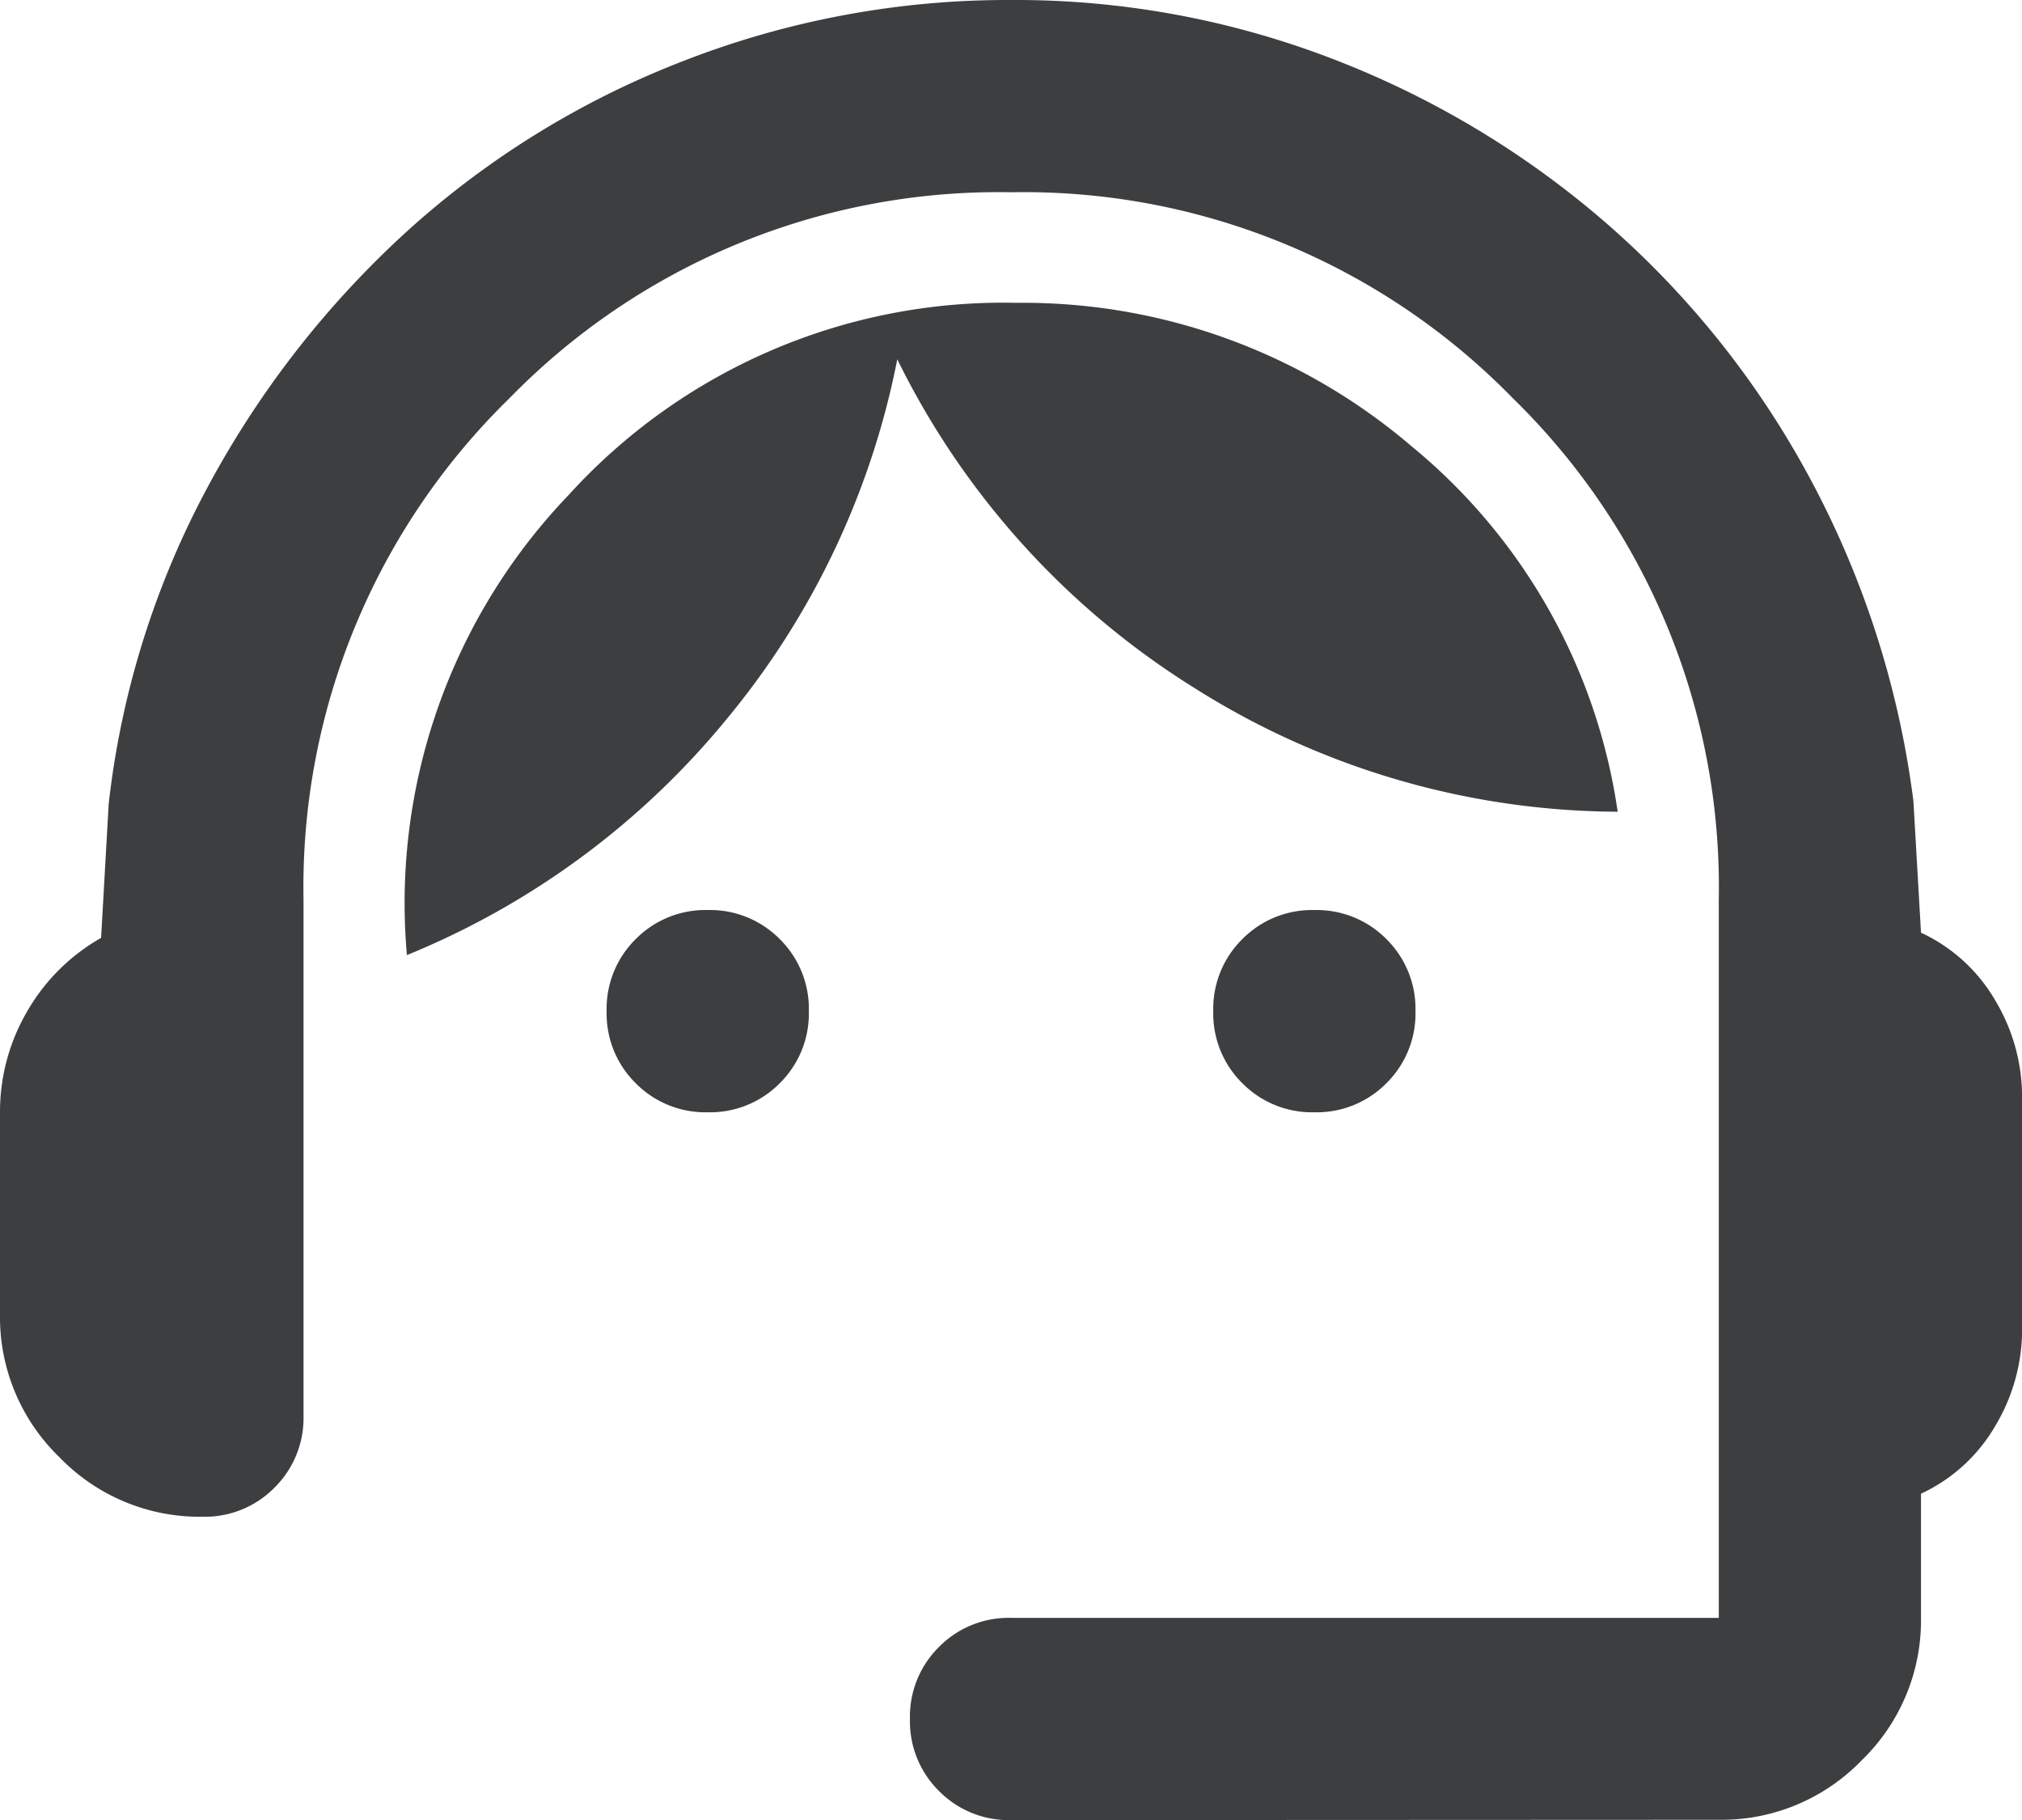
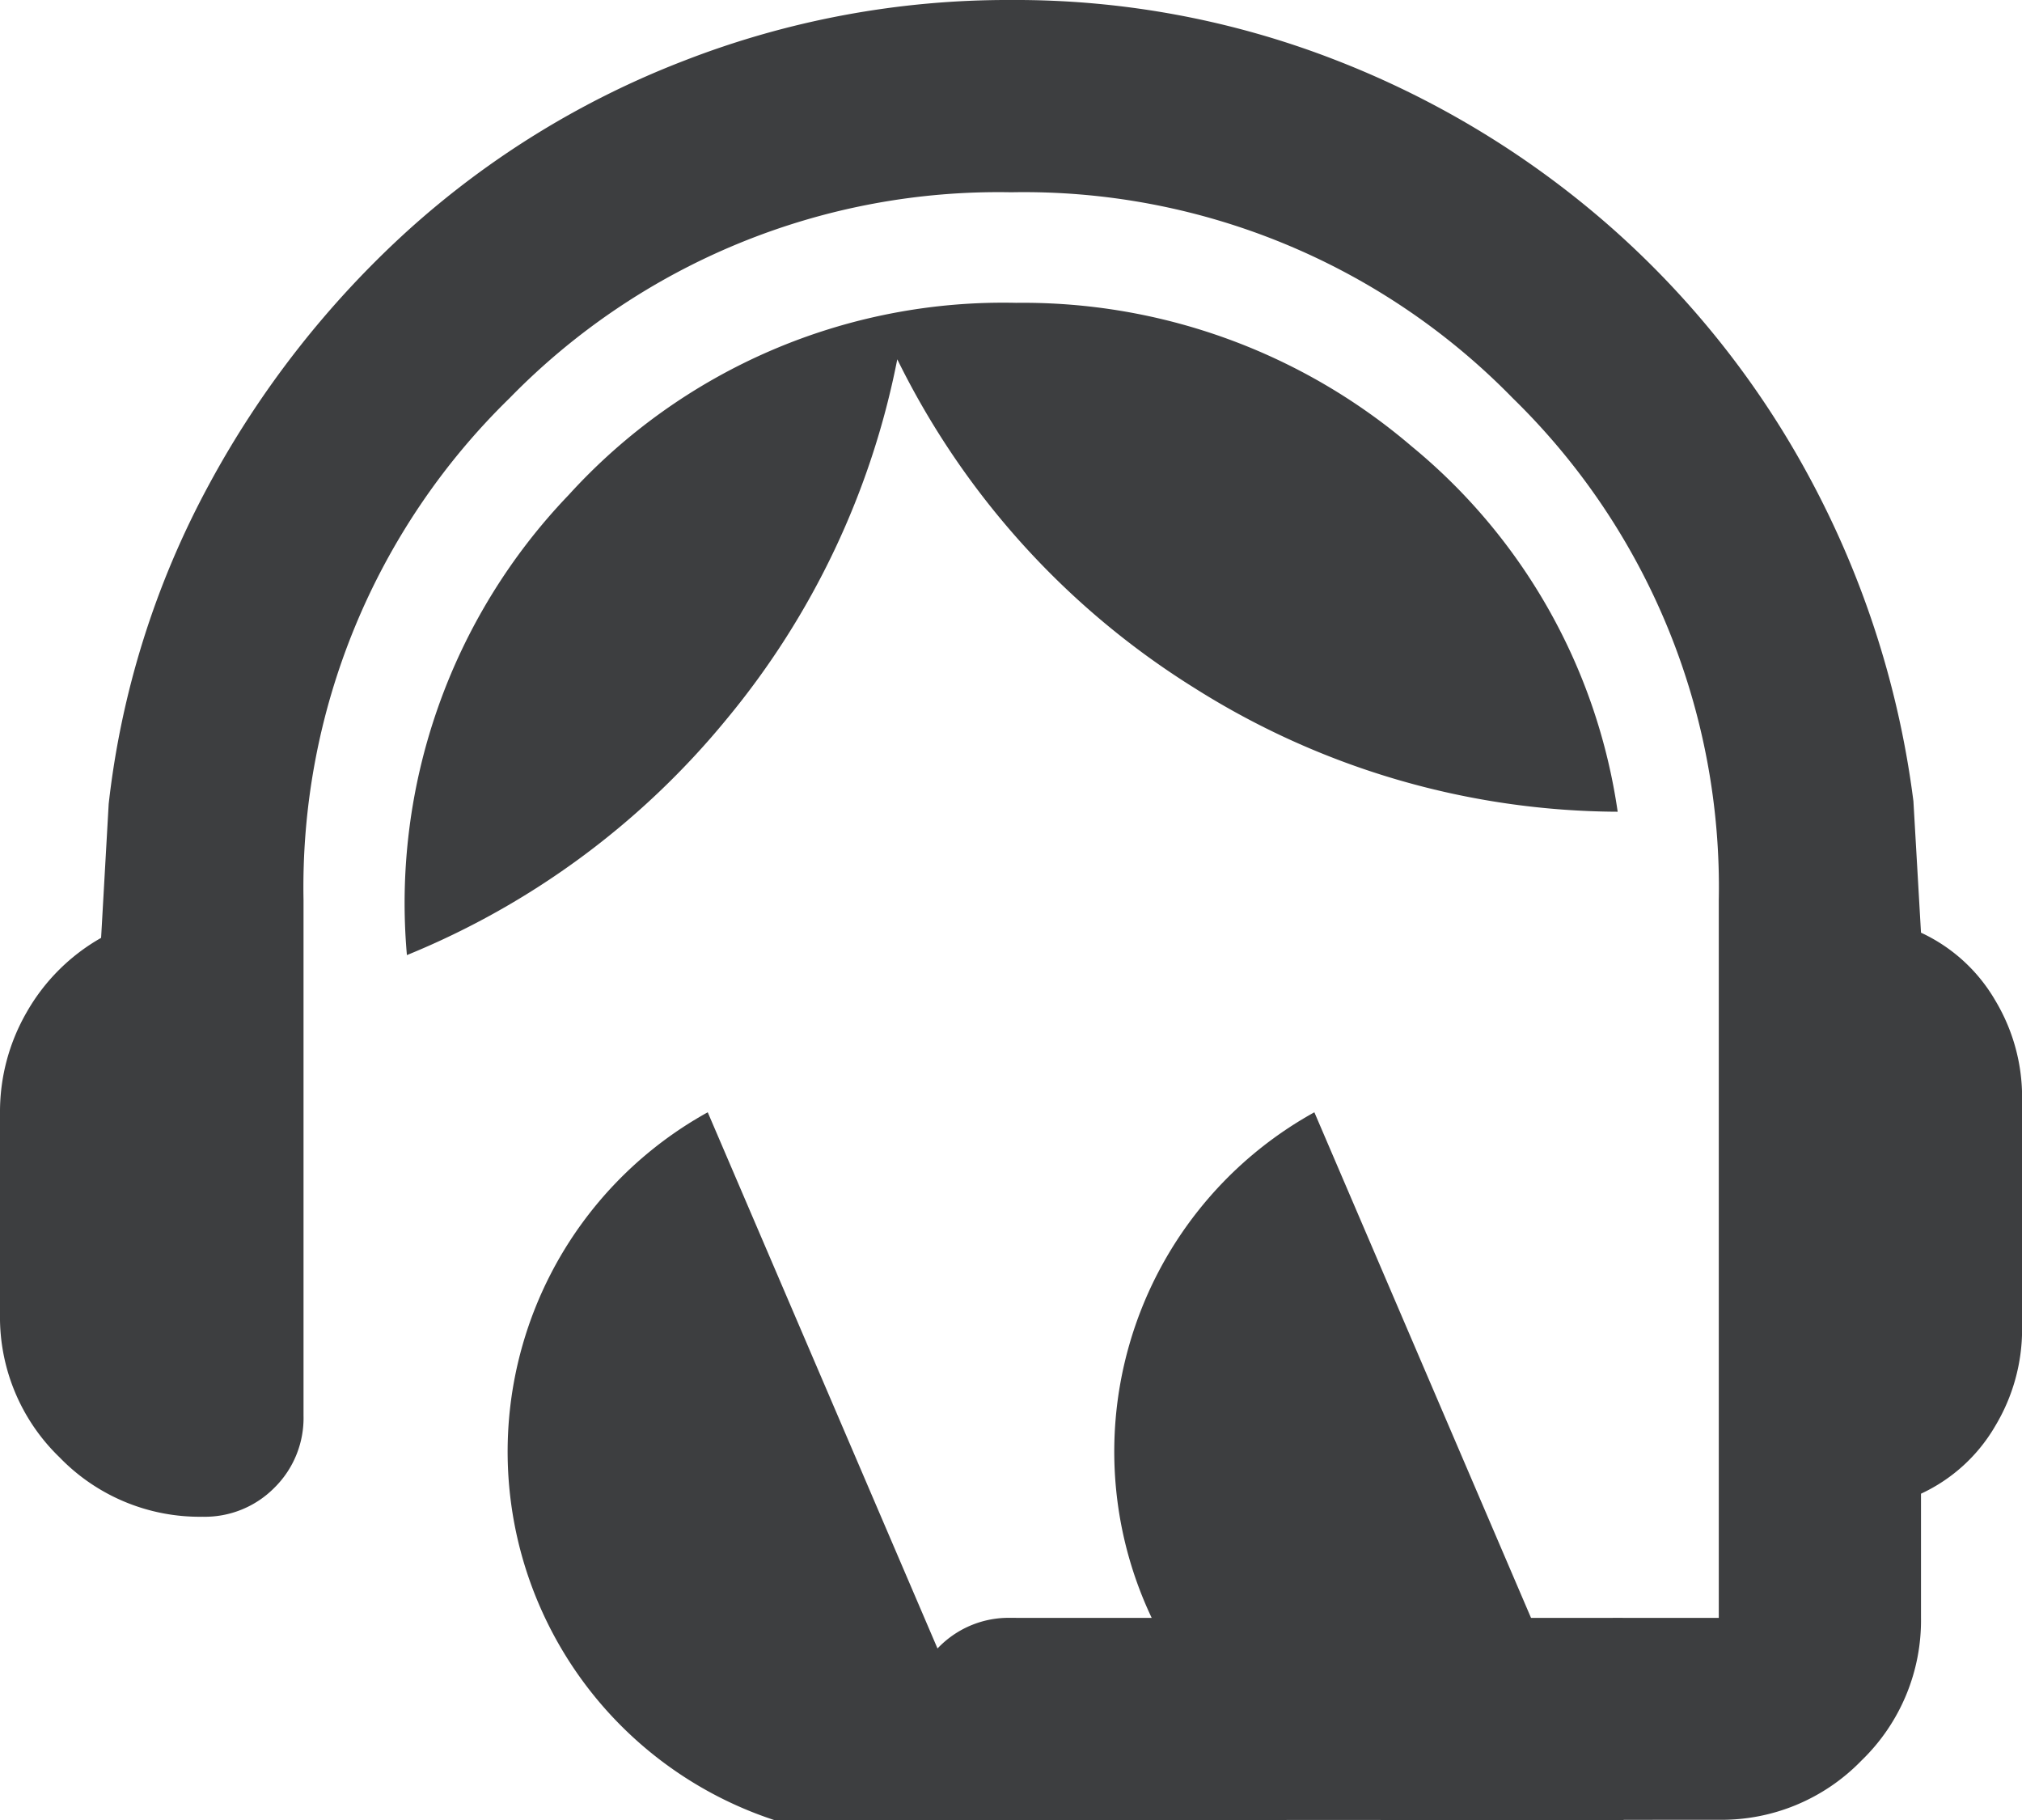
<svg xmlns="http://www.w3.org/2000/svg" width="19.479" height="17.531" viewBox="0 0 19.479 17.531">
-   <path id="support_agent_24dp_FILL0_wght400_GRAD0_opsz24" d="M89.74-822.468a.942.942,0,0,1-.694-.28.943.943,0,0,1-.28-.694.942.942,0,0,1,.28-.694.942.942,0,0,1,.694-.28h6.818v-6.915a6.578,6.578,0,0,0-1.984-4.833,6.578,6.578,0,0,0-4.833-1.984,6.578,6.578,0,0,0-4.833,1.984,6.578,6.578,0,0,0-1.984,4.833v4.967a.942.942,0,0,1-.28.694.942.942,0,0,1-.694.28,1.876,1.876,0,0,1-1.376-.572A1.876,1.876,0,0,1,80-827.338v-1.948a1.917,1.917,0,0,1,.256-.962,1.907,1.907,0,0,1,.718-.718l.073-1.29a8.429,8.429,0,0,1,.962-3.068,9.231,9.231,0,0,1,1.924-2.459,8.547,8.547,0,0,1,2.654-1.631A8.6,8.6,0,0,1,89.74-840a8.5,8.5,0,0,1,3.141.584,8.866,8.866,0,0,1,2.654,1.619,8.741,8.741,0,0,1,1.924,2.447,8.938,8.938,0,0,1,.974,3.068l.073,1.266a1.61,1.61,0,0,1,.718.657,1.809,1.809,0,0,1,.256.925v2.24a1.808,1.808,0,0,1-.256.925,1.611,1.611,0,0,1-.718.657v1.193a1.876,1.876,0,0,1-.572,1.376,1.876,1.876,0,0,1-1.376.572Zm-2.922-6.818a.943.943,0,0,1-.694-.28.942.942,0,0,1-.28-.694.942.942,0,0,1,.28-.694.943.943,0,0,1,.694-.28.943.943,0,0,1,.694.28.942.942,0,0,1,.28.694.942.942,0,0,1-.28.694A.943.943,0,0,1,86.818-829.286Zm5.844,0a.943.943,0,0,1-.694-.28.942.942,0,0,1-.28-.694.942.942,0,0,1,.28-.694.943.943,0,0,1,.694-.28.943.943,0,0,1,.694.28.942.942,0,0,1,.28.694.942.942,0,0,1-.28.694A.943.943,0,0,1,92.662-829.286ZM83.92-830.8a5.679,5.679,0,0,1,1.558-4.432,5.655,5.655,0,0,1,4.31-1.851A5.76,5.76,0,0,1,93.6-835.7a5.587,5.587,0,0,1,1.984,3.519,7.689,7.689,0,0,1-4.079-1.193,7.758,7.758,0,0,1-2.861-3.165A7.769,7.769,0,0,1,87-833.073,7.785,7.785,0,0,1,83.92-830.8Z" transform="translate(-80 840)" fill="#3d3e40" />
+   <path id="support_agent_24dp_FILL0_wght400_GRAD0_opsz24" d="M89.74-822.468a.942.942,0,0,1-.694-.28.943.943,0,0,1-.28-.694.942.942,0,0,1,.28-.694.942.942,0,0,1,.694-.28h6.818v-6.915a6.578,6.578,0,0,0-1.984-4.833,6.578,6.578,0,0,0-4.833-1.984,6.578,6.578,0,0,0-4.833,1.984,6.578,6.578,0,0,0-1.984,4.833v4.967a.942.942,0,0,1-.28.694.942.942,0,0,1-.694.28,1.876,1.876,0,0,1-1.376-.572A1.876,1.876,0,0,1,80-827.338v-1.948a1.917,1.917,0,0,1,.256-.962,1.907,1.907,0,0,1,.718-.718l.073-1.29a8.429,8.429,0,0,1,.962-3.068,9.231,9.231,0,0,1,1.924-2.459,8.547,8.547,0,0,1,2.654-1.631A8.6,8.6,0,0,1,89.74-840a8.5,8.5,0,0,1,3.141.584,8.866,8.866,0,0,1,2.654,1.619,8.741,8.741,0,0,1,1.924,2.447,8.938,8.938,0,0,1,.974,3.068l.073,1.266a1.61,1.61,0,0,1,.718.657,1.809,1.809,0,0,1,.256.925v2.24a1.808,1.808,0,0,1-.256.925,1.611,1.611,0,0,1-.718.657v1.193a1.876,1.876,0,0,1-.572,1.376,1.876,1.876,0,0,1-1.376.572Za.943.943,0,0,1-.694-.28.942.942,0,0,1-.28-.694.942.942,0,0,1,.28-.694.943.943,0,0,1,.694-.28.943.943,0,0,1,.694.28.942.942,0,0,1,.28.694.942.942,0,0,1-.28.694A.943.943,0,0,1,86.818-829.286Zm5.844,0a.943.943,0,0,1-.694-.28.942.942,0,0,1-.28-.694.942.942,0,0,1,.28-.694.943.943,0,0,1,.694-.28.943.943,0,0,1,.694.28.942.942,0,0,1,.28.694.942.942,0,0,1-.28.694A.943.943,0,0,1,92.662-829.286ZM83.92-830.8a5.679,5.679,0,0,1,1.558-4.432,5.655,5.655,0,0,1,4.31-1.851A5.76,5.76,0,0,1,93.6-835.7a5.587,5.587,0,0,1,1.984,3.519,7.689,7.689,0,0,1-4.079-1.193,7.758,7.758,0,0,1-2.861-3.165A7.769,7.769,0,0,1,87-833.073,7.785,7.785,0,0,1,83.92-830.8Z" transform="translate(-80 840)" fill="#3d3e40" />
</svg>